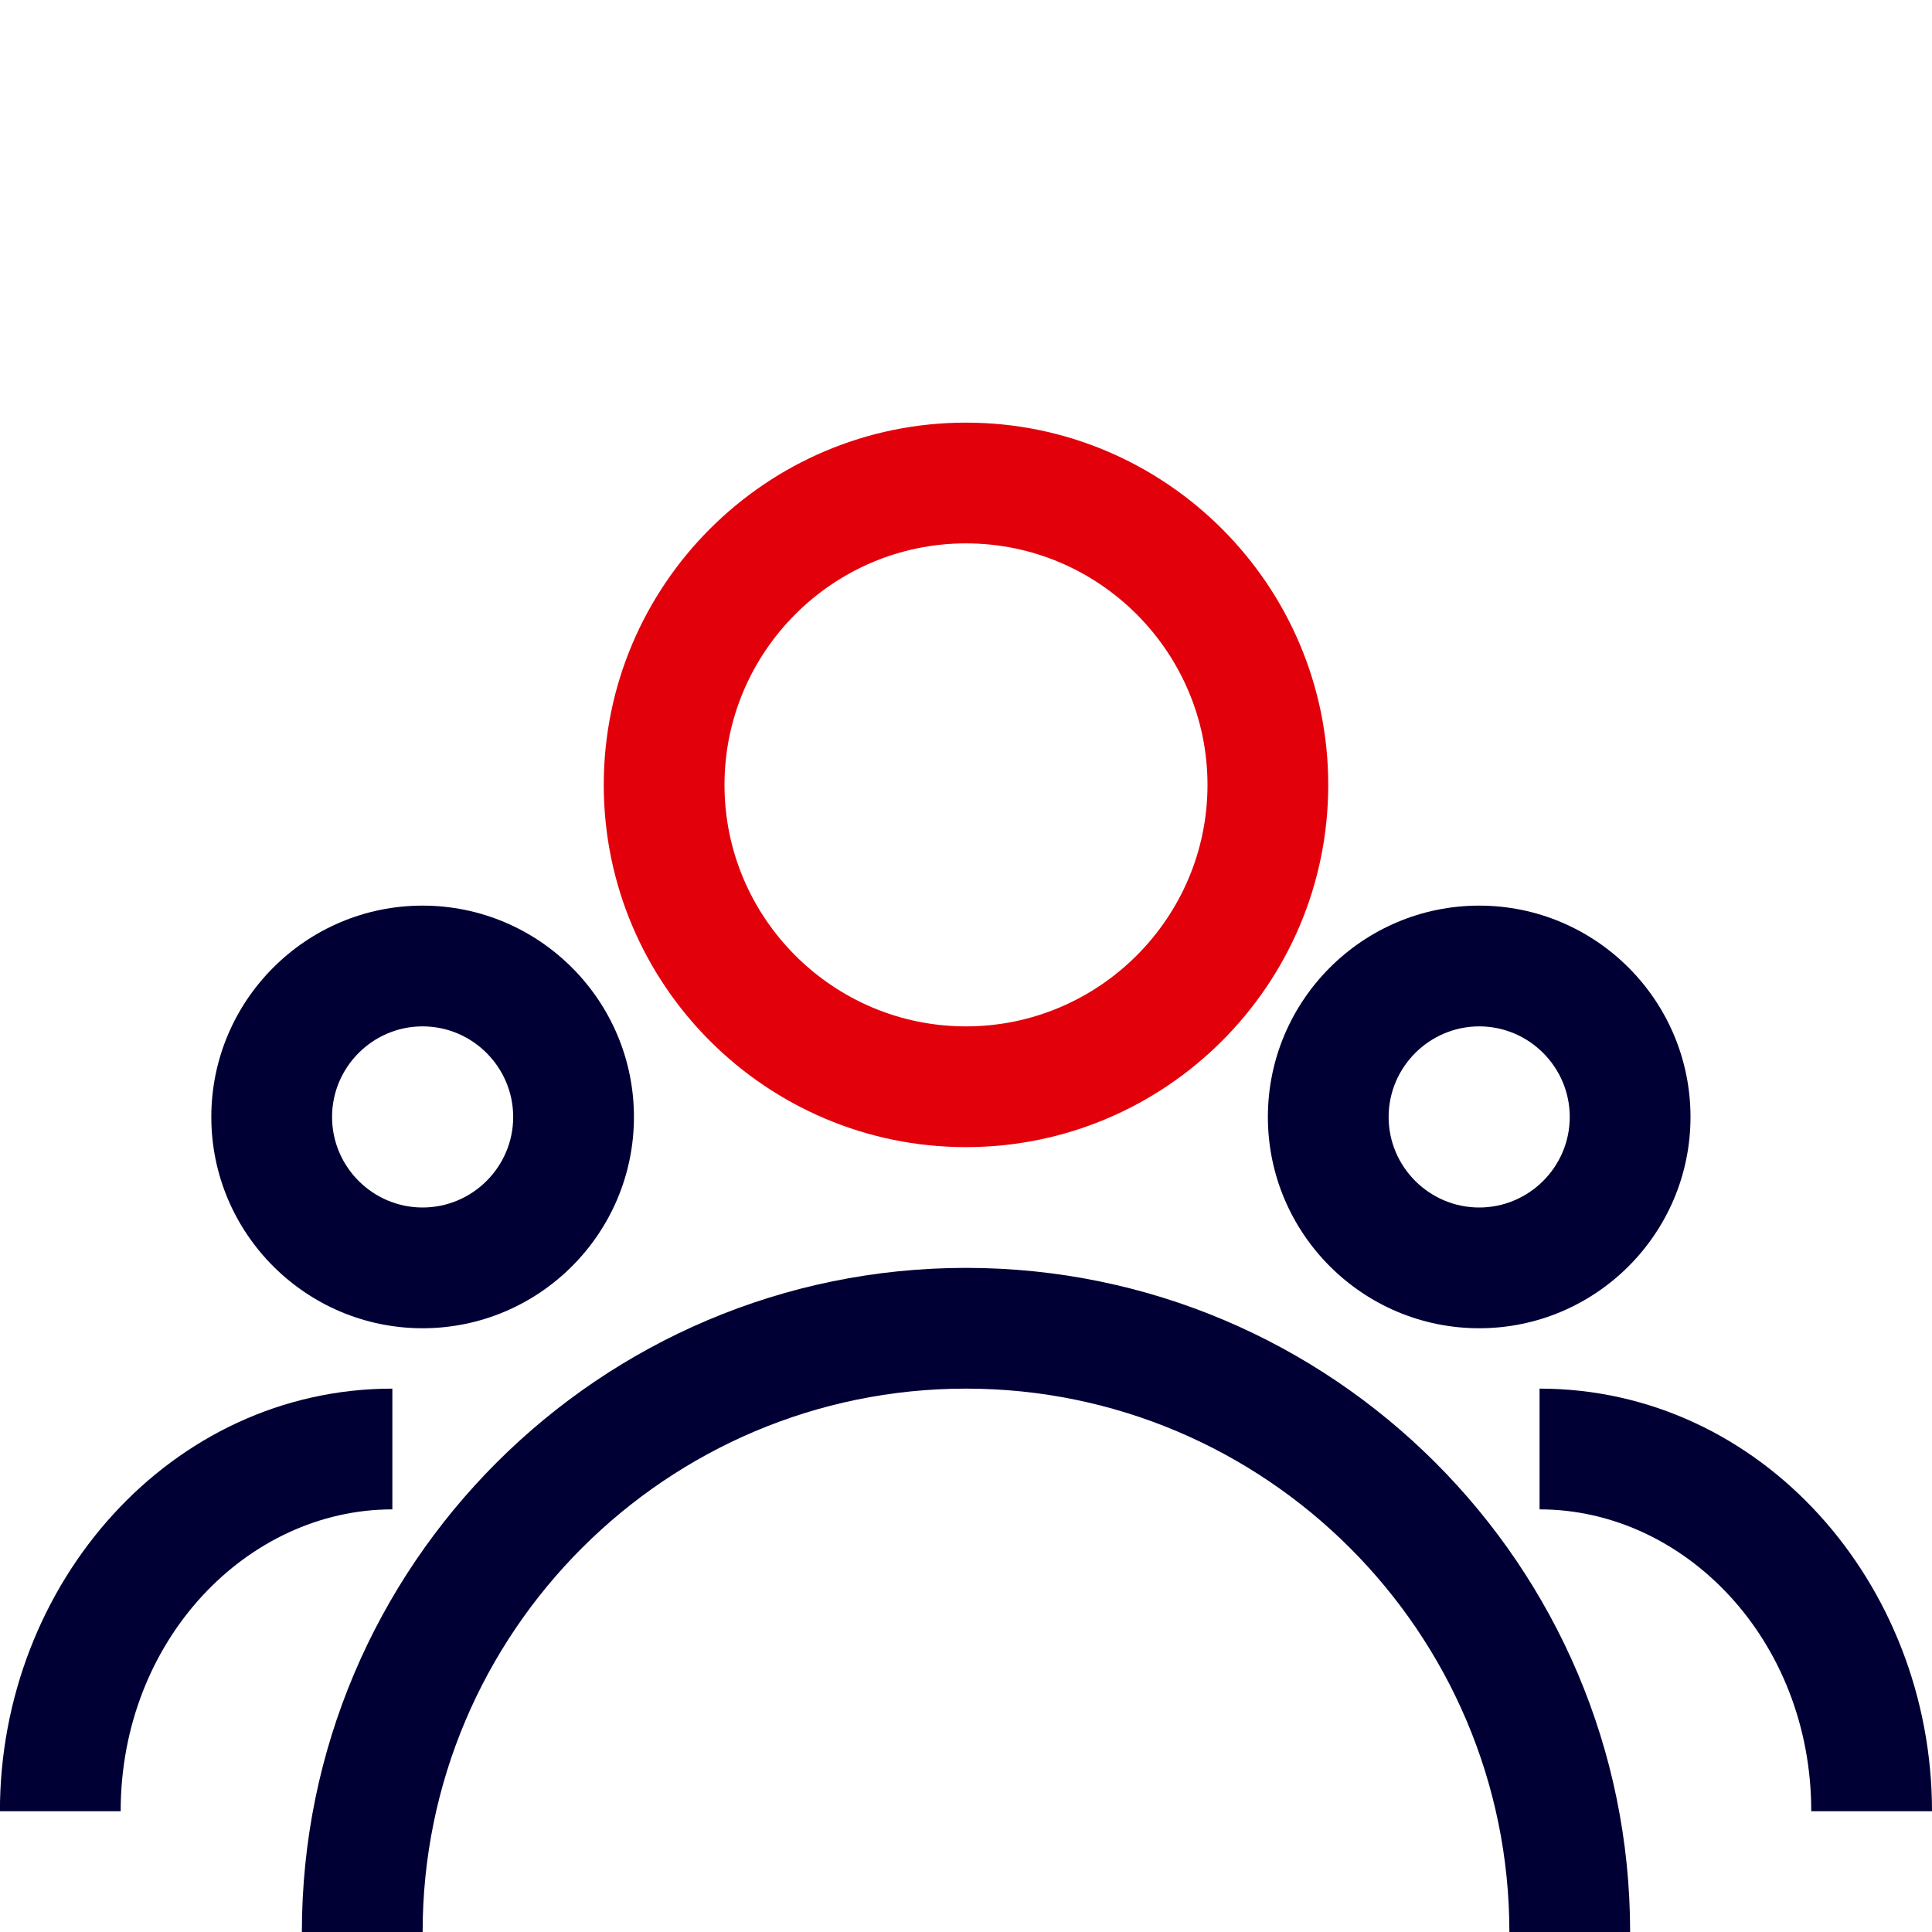
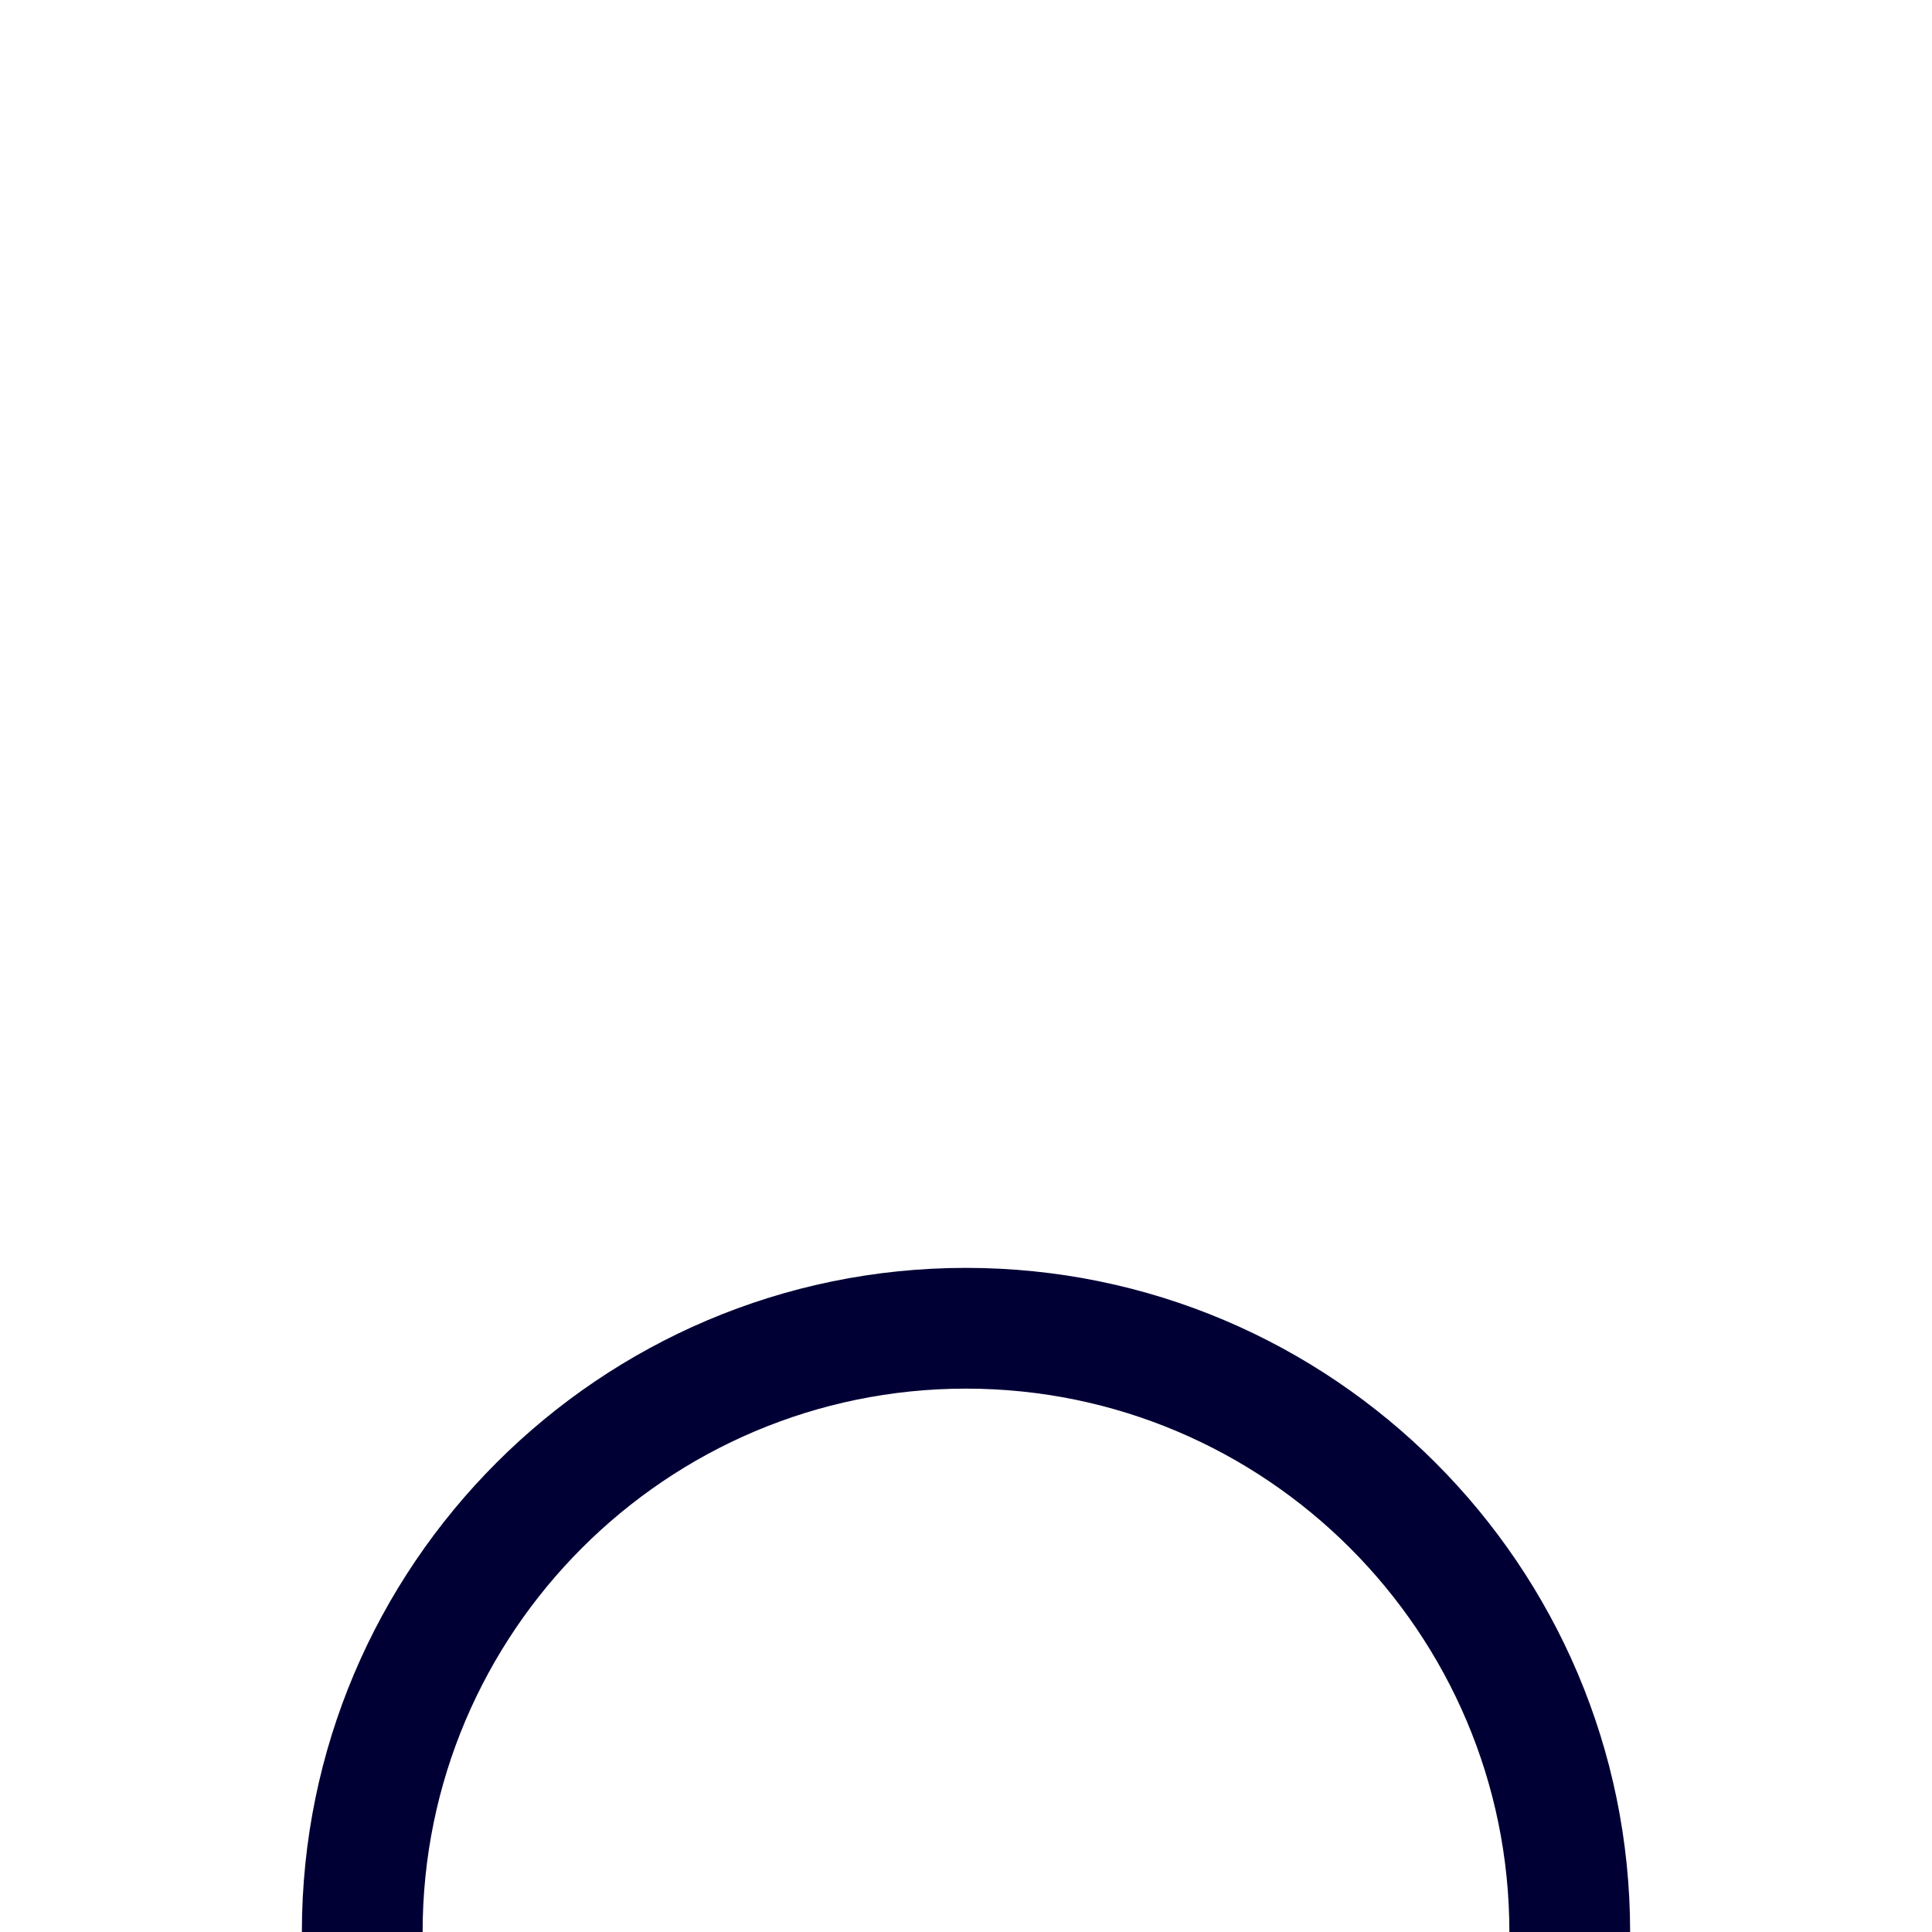
<svg xmlns="http://www.w3.org/2000/svg" width="48" height="48" viewBox="0 0 48 48" fill="none">
-   <path fill-rule="evenodd" clip-rule="evenodd" d="M48 45C48 39.335 43.748 34.5 38.25 34.5V37.5C41.851 37.5 45 40.741 45 45H48Z" fill="#010035" />
-   <path fill-rule="evenodd" clip-rule="evenodd" d="M36.751 25.5C37.988 25.5 39 26.511 39 27.751C39 28.989 37.989 30 36.751 30C35.511 30 34.5 28.988 34.5 27.751C34.5 26.513 35.513 25.5 36.751 25.5ZM42 27.751C42 24.855 39.645 22.5 36.751 22.5C33.855 22.5 31.5 24.857 31.5 27.751C31.5 30.645 33.855 33 36.751 33C39.645 33 42 30.646 42 27.751Z" fill="#010035" />
-   <path fill-rule="evenodd" clip-rule="evenodd" d="M-0.002 45C-0.002 39.335 4.25 34.5 9.748 34.5V37.5C6.147 37.5 2.998 40.741 2.998 45H-0.002Z" fill="#010035" />
-   <path fill-rule="evenodd" clip-rule="evenodd" d="M10.499 25.5C9.262 25.5 8.25 26.511 8.25 27.751C8.25 28.989 9.261 30 10.499 30C11.739 30 12.75 28.988 12.75 27.751C12.75 26.513 11.738 25.5 10.499 25.5ZM5.25 27.751C5.25 24.855 7.605 22.5 10.499 22.5C13.395 22.5 15.75 24.857 15.75 27.751C15.75 30.645 13.395 33 10.499 33C7.605 33 5.25 30.646 5.25 27.751Z" fill="#010035" />
  <path fill-rule="evenodd" clip-rule="evenodd" d="M7.5 48C7.5 38.901 14.9 31.5 23.999 31.5C33.098 31.5 40.5 38.901 40.5 48H37.5C37.5 40.558 31.442 34.5 23.999 34.5C16.557 34.5 10.5 40.558 10.5 48H7.5Z" fill="#010035" />
-   <path fill-rule="evenodd" clip-rule="evenodd" d="M23.999 13.5C20.694 13.5 18 16.194 18 19.501C18 22.808 20.694 25.5 23.999 25.5C27.306 25.5 30 22.805 30 19.501C30 16.196 27.305 13.5 23.999 13.5ZM15 19.501C15 14.537 19.037 10.5 23.999 10.5C28.963 10.5 33 14.54 33 19.501C33 24.463 28.963 28.5 23.999 28.5C19.037 28.5 15 24.465 15 19.501Z" fill="#E2010B" />
</svg>